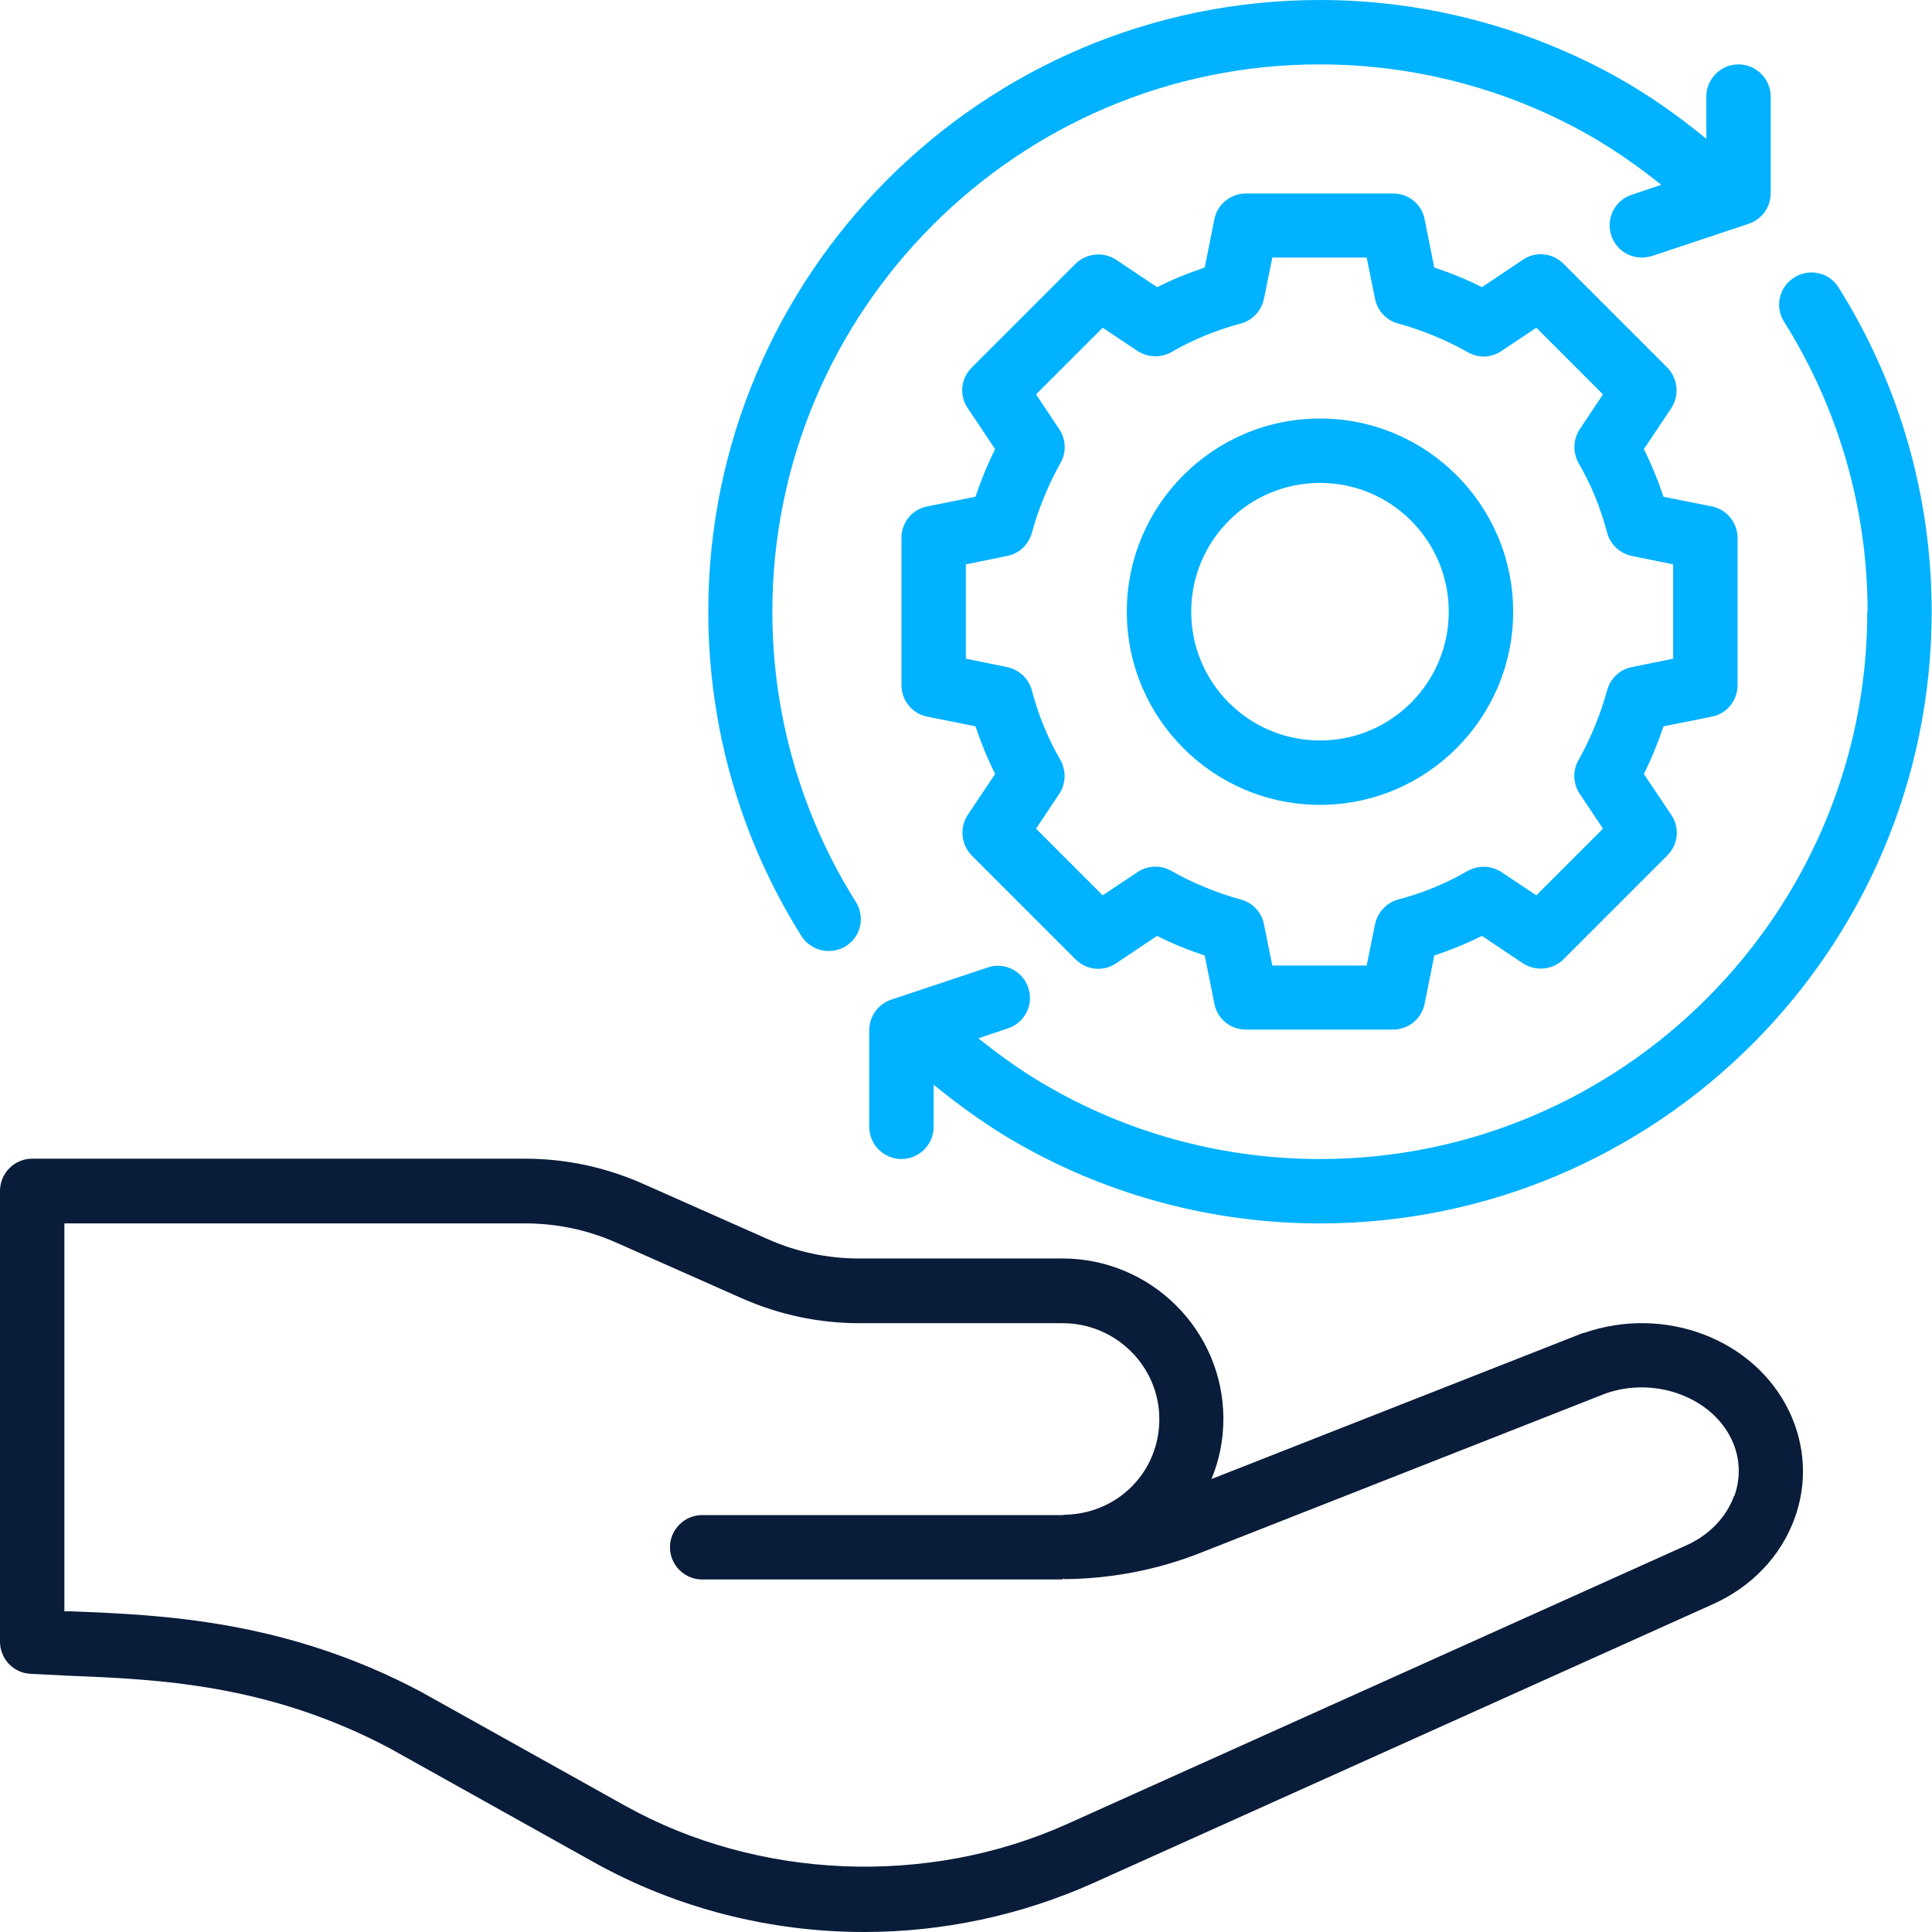
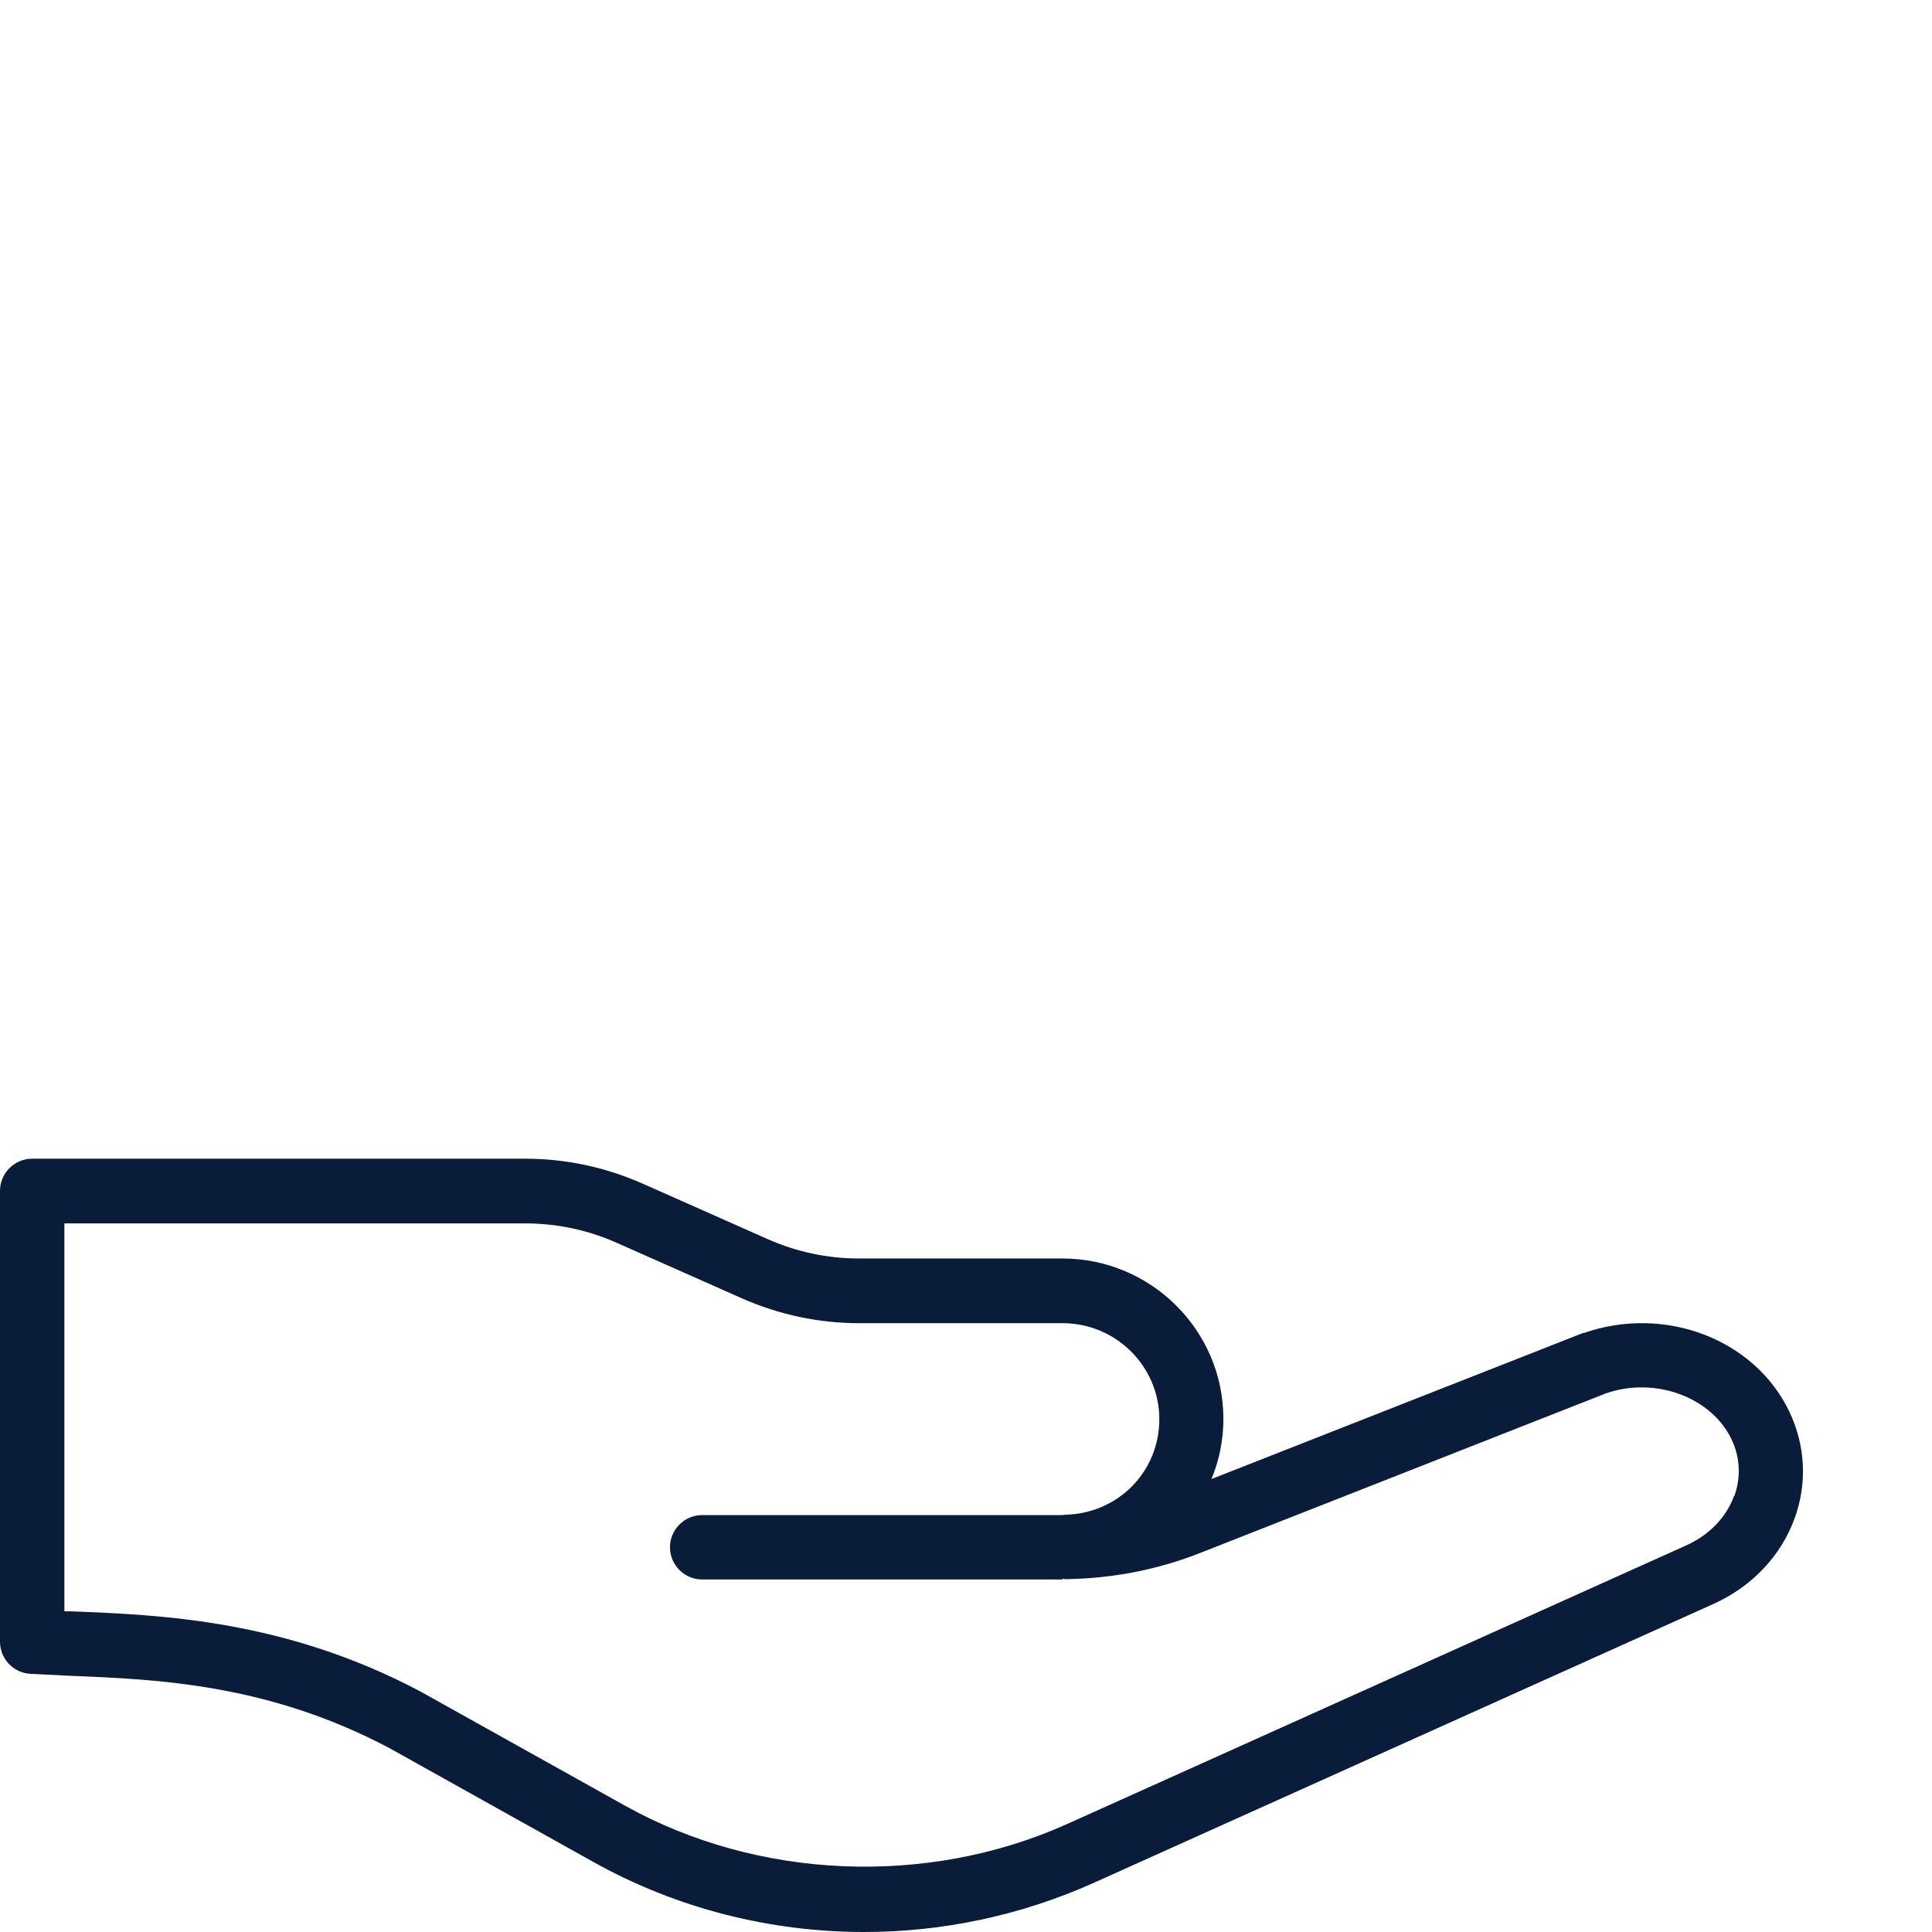
<svg xmlns="http://www.w3.org/2000/svg" width="512" height="512" viewBox="0 0 512 512" fill="none">
  <path d="M419.598 353.222L321.055 391.957C323.102 387.008 324.211 381.633 324.211 376.002C324.211 352.625 305.1 333.513 281.552 333.513H227.716C219.355 333.513 211.164 331.807 203.485 328.394L170.211 313.634C160.314 309.283 149.905 307.064 139.07 307.064H8.532C3.839 307.064 0 310.904 0 315.596V435.043C0 439.565 3.498 443.319 8.02 443.575C11.262 443.745 14.589 443.916 18.173 444.086C41.721 445.025 70.985 446.219 103.236 463.283L157.328 493.486C179.34 505.772 204.168 512 228.996 512C249.728 512 270.546 507.649 289.913 498.946L453.896 425.146C464.22 420.538 471.898 412.433 475.567 402.451C478.98 393.151 478.468 383.083 474.202 374.125C465.073 354.928 441.183 345.714 419.598 353.307V353.222ZM459.527 396.479C457.479 402.11 452.957 406.802 446.9 409.532L282.917 483.333C245.803 500.056 200.926 498.179 165.689 478.555L111.426 448.267C75.678 429.326 42.915 427.961 18.941 427.023C18.343 427.023 17.746 427.023 17.064 427.023V324.214H139.155C147.516 324.214 155.707 325.92 163.385 329.333L196.66 344.093C206.557 348.444 216.966 350.662 227.801 350.662H281.637C295.715 350.662 307.233 362.095 307.233 376.087C307.233 390.08 296.227 401.171 282.149 401.427C281.979 401.427 281.808 401.512 281.637 401.512C281.467 401.512 186.08 401.512 186.08 401.512C181.388 401.512 177.548 405.352 177.548 410.044C177.548 414.737 181.388 418.576 186.08 418.576H281.637V418.32C281.637 418.32 282.064 418.491 282.32 418.491H282.491C294.947 418.32 307.062 415.931 318.41 411.409L425.57 369.262C438.539 364.74 453.469 370.2 458.844 381.377C461.148 386.155 461.404 391.53 459.612 396.479H459.527Z" fill="#091C3A" />
-   <path d="M349.808 213.297C378.049 213.297 401 190.346 401 162.105C401 133.865 378.049 110.914 349.808 110.914C321.568 110.914 298.617 133.865 298.617 162.105C298.617 190.346 321.568 213.297 349.808 213.297ZM349.808 127.978C368.664 127.978 383.936 143.25 383.936 162.105C383.936 180.961 368.664 196.233 349.808 196.233C330.953 196.233 315.681 180.961 315.681 162.105C315.681 143.25 330.953 127.978 349.808 127.978Z" fill="#00B2FF" />
-   <path d="M219.612 252.032C221.148 252.032 222.769 251.605 224.134 250.752C228.144 248.278 229.339 242.988 226.779 238.978C212.36 216.027 204.682 189.408 204.682 162.106C204.682 82.162 269.78 17.064 349.724 17.064C374.466 17.064 398.867 23.377 420.367 35.407C427.364 39.332 433.933 43.939 440.247 48.973L432.397 51.618C427.961 53.068 425.487 57.931 427.022 62.453C428.217 66.037 431.544 68.255 435.128 68.255C435.981 68.255 436.919 68.084 437.858 67.828L463.453 59.297C466.952 58.102 469.255 54.86 469.255 51.191V25.596C469.255 20.903 465.416 17.064 460.723 17.064C456.031 17.064 452.191 20.903 452.191 25.596V36.772C444.769 30.715 437.005 25.169 428.729 20.562C404.754 7.167 377.452 0 349.809 0C260.395 0 187.703 72.692 187.703 162.106C187.703 192.65 196.235 222.341 212.36 248.022C213.981 250.581 216.797 252.032 219.612 252.032Z" fill="#00B2FF" />
-   <path d="M494.848 162.115C494.848 242.058 429.749 307.157 349.806 307.157C325.063 307.157 300.662 300.843 279.162 288.728C272.166 284.888 265.596 280.196 259.282 275.162L267.132 272.517C271.568 271.067 274.043 266.204 272.507 261.767C271.056 257.33 266.193 254.856 261.757 256.392L236.161 264.924C232.663 266.118 230.359 269.36 230.359 273.029V298.625C230.359 303.317 234.199 307.157 238.891 307.157C243.584 307.157 247.423 303.317 247.423 298.625V287.448C254.846 293.506 262.61 299.051 270.886 303.658C294.86 317.139 322.162 324.22 349.806 324.22C439.22 324.22 511.911 251.529 511.911 162.115C511.911 131.571 503.379 101.88 487.254 76.199C484.78 72.189 479.49 70.994 475.48 73.554C471.47 76.028 470.276 81.318 472.835 85.328C487.254 108.278 494.933 134.898 494.933 162.2L494.848 162.115Z" fill="#00B2FF" />
-   <path d="M245.72 134.205C241.71 134.973 238.895 138.471 238.895 142.566V181.557C238.895 185.652 241.795 189.151 245.72 189.918L258.518 192.478C259.968 196.829 261.675 201.01 263.722 205.105L256.47 215.941C254.252 219.353 254.679 223.79 257.494 226.691L285.052 254.249C287.953 257.15 292.475 257.576 295.802 255.273L306.638 248.021C310.648 250.068 314.914 251.775 319.265 253.225L321.824 266.023C322.592 270.033 326.09 272.848 330.186 272.848H369.176C373.272 272.848 376.77 269.947 377.538 266.023L380.097 253.225C384.448 251.775 388.629 250.068 392.724 248.021L403.56 255.273C406.973 257.491 411.409 257.064 414.31 254.249L441.868 226.691C444.769 223.79 445.195 219.268 442.892 215.941L435.64 205.105C437.687 201.01 439.394 196.829 440.844 192.478L453.642 189.918C457.652 189.151 460.467 185.652 460.467 181.557V142.566C460.467 138.471 457.567 134.973 453.642 134.205L440.844 131.646C439.394 127.294 437.687 123.114 435.64 119.019L442.892 108.183C445.11 104.77 444.683 100.334 441.868 97.433L414.31 69.875C411.409 66.974 406.887 66.547 403.56 68.851L392.724 76.103C388.714 74.055 384.448 72.349 380.097 70.899L377.538 58.101C376.77 54.091 373.272 51.275 369.176 51.275H330.186C326.09 51.275 322.592 54.176 321.824 58.101L319.265 70.899C314.914 72.349 310.733 74.055 306.638 76.103L295.802 68.851C292.475 66.633 287.953 67.059 285.052 69.875L257.494 97.433C254.593 100.334 254.167 104.856 256.47 108.183L263.722 119.019C261.675 123.114 259.968 127.294 258.518 131.646L245.72 134.205ZM266.879 147.344C270.036 146.747 272.595 144.358 273.449 141.201C275.24 134.717 277.8 128.489 281.042 122.687C282.663 119.872 282.492 116.374 280.701 113.729L274.558 104.514L292.219 86.853L301.433 92.996C304.163 94.788 307.576 94.873 310.392 93.338C316.108 90.01 322.336 87.451 328.821 85.744C331.977 84.891 334.281 82.331 334.963 79.175L337.182 68.254H362.18L364.398 79.175C364.996 82.331 367.385 84.891 370.541 85.744C377.026 87.536 383.254 90.095 388.97 93.338C391.786 94.959 395.199 94.873 397.929 92.996L407.143 86.853L424.804 104.514L418.661 113.729C416.87 116.459 416.784 119.872 418.32 122.687C421.647 128.404 424.207 134.632 425.913 141.201C426.766 144.358 429.326 146.662 432.483 147.344L443.404 149.563V174.561L432.483 176.779C429.326 177.377 426.766 179.765 425.913 182.922C424.122 189.407 421.562 195.635 418.32 201.436C416.699 204.252 416.87 207.75 418.661 210.395L424.804 219.609L407.143 237.27L397.929 231.127C395.199 229.336 391.786 229.25 388.97 230.786C383.254 234.114 377.026 236.673 370.541 238.379C367.385 239.233 365.081 241.792 364.398 244.949L362.18 255.87H337.182L334.963 244.949C334.366 241.792 331.977 239.233 328.821 238.379C322.336 236.588 316.108 234.028 310.392 230.786C307.576 229.165 304.078 229.336 301.433 231.127L292.219 237.27L274.558 219.609L280.701 210.395C282.492 207.665 282.578 204.252 281.042 201.436C277.715 195.72 275.155 189.492 273.449 182.922C272.595 179.765 270.036 177.462 266.879 176.779L255.958 174.561V149.563L266.879 147.344Z" fill="#00B2FF" />
</svg>